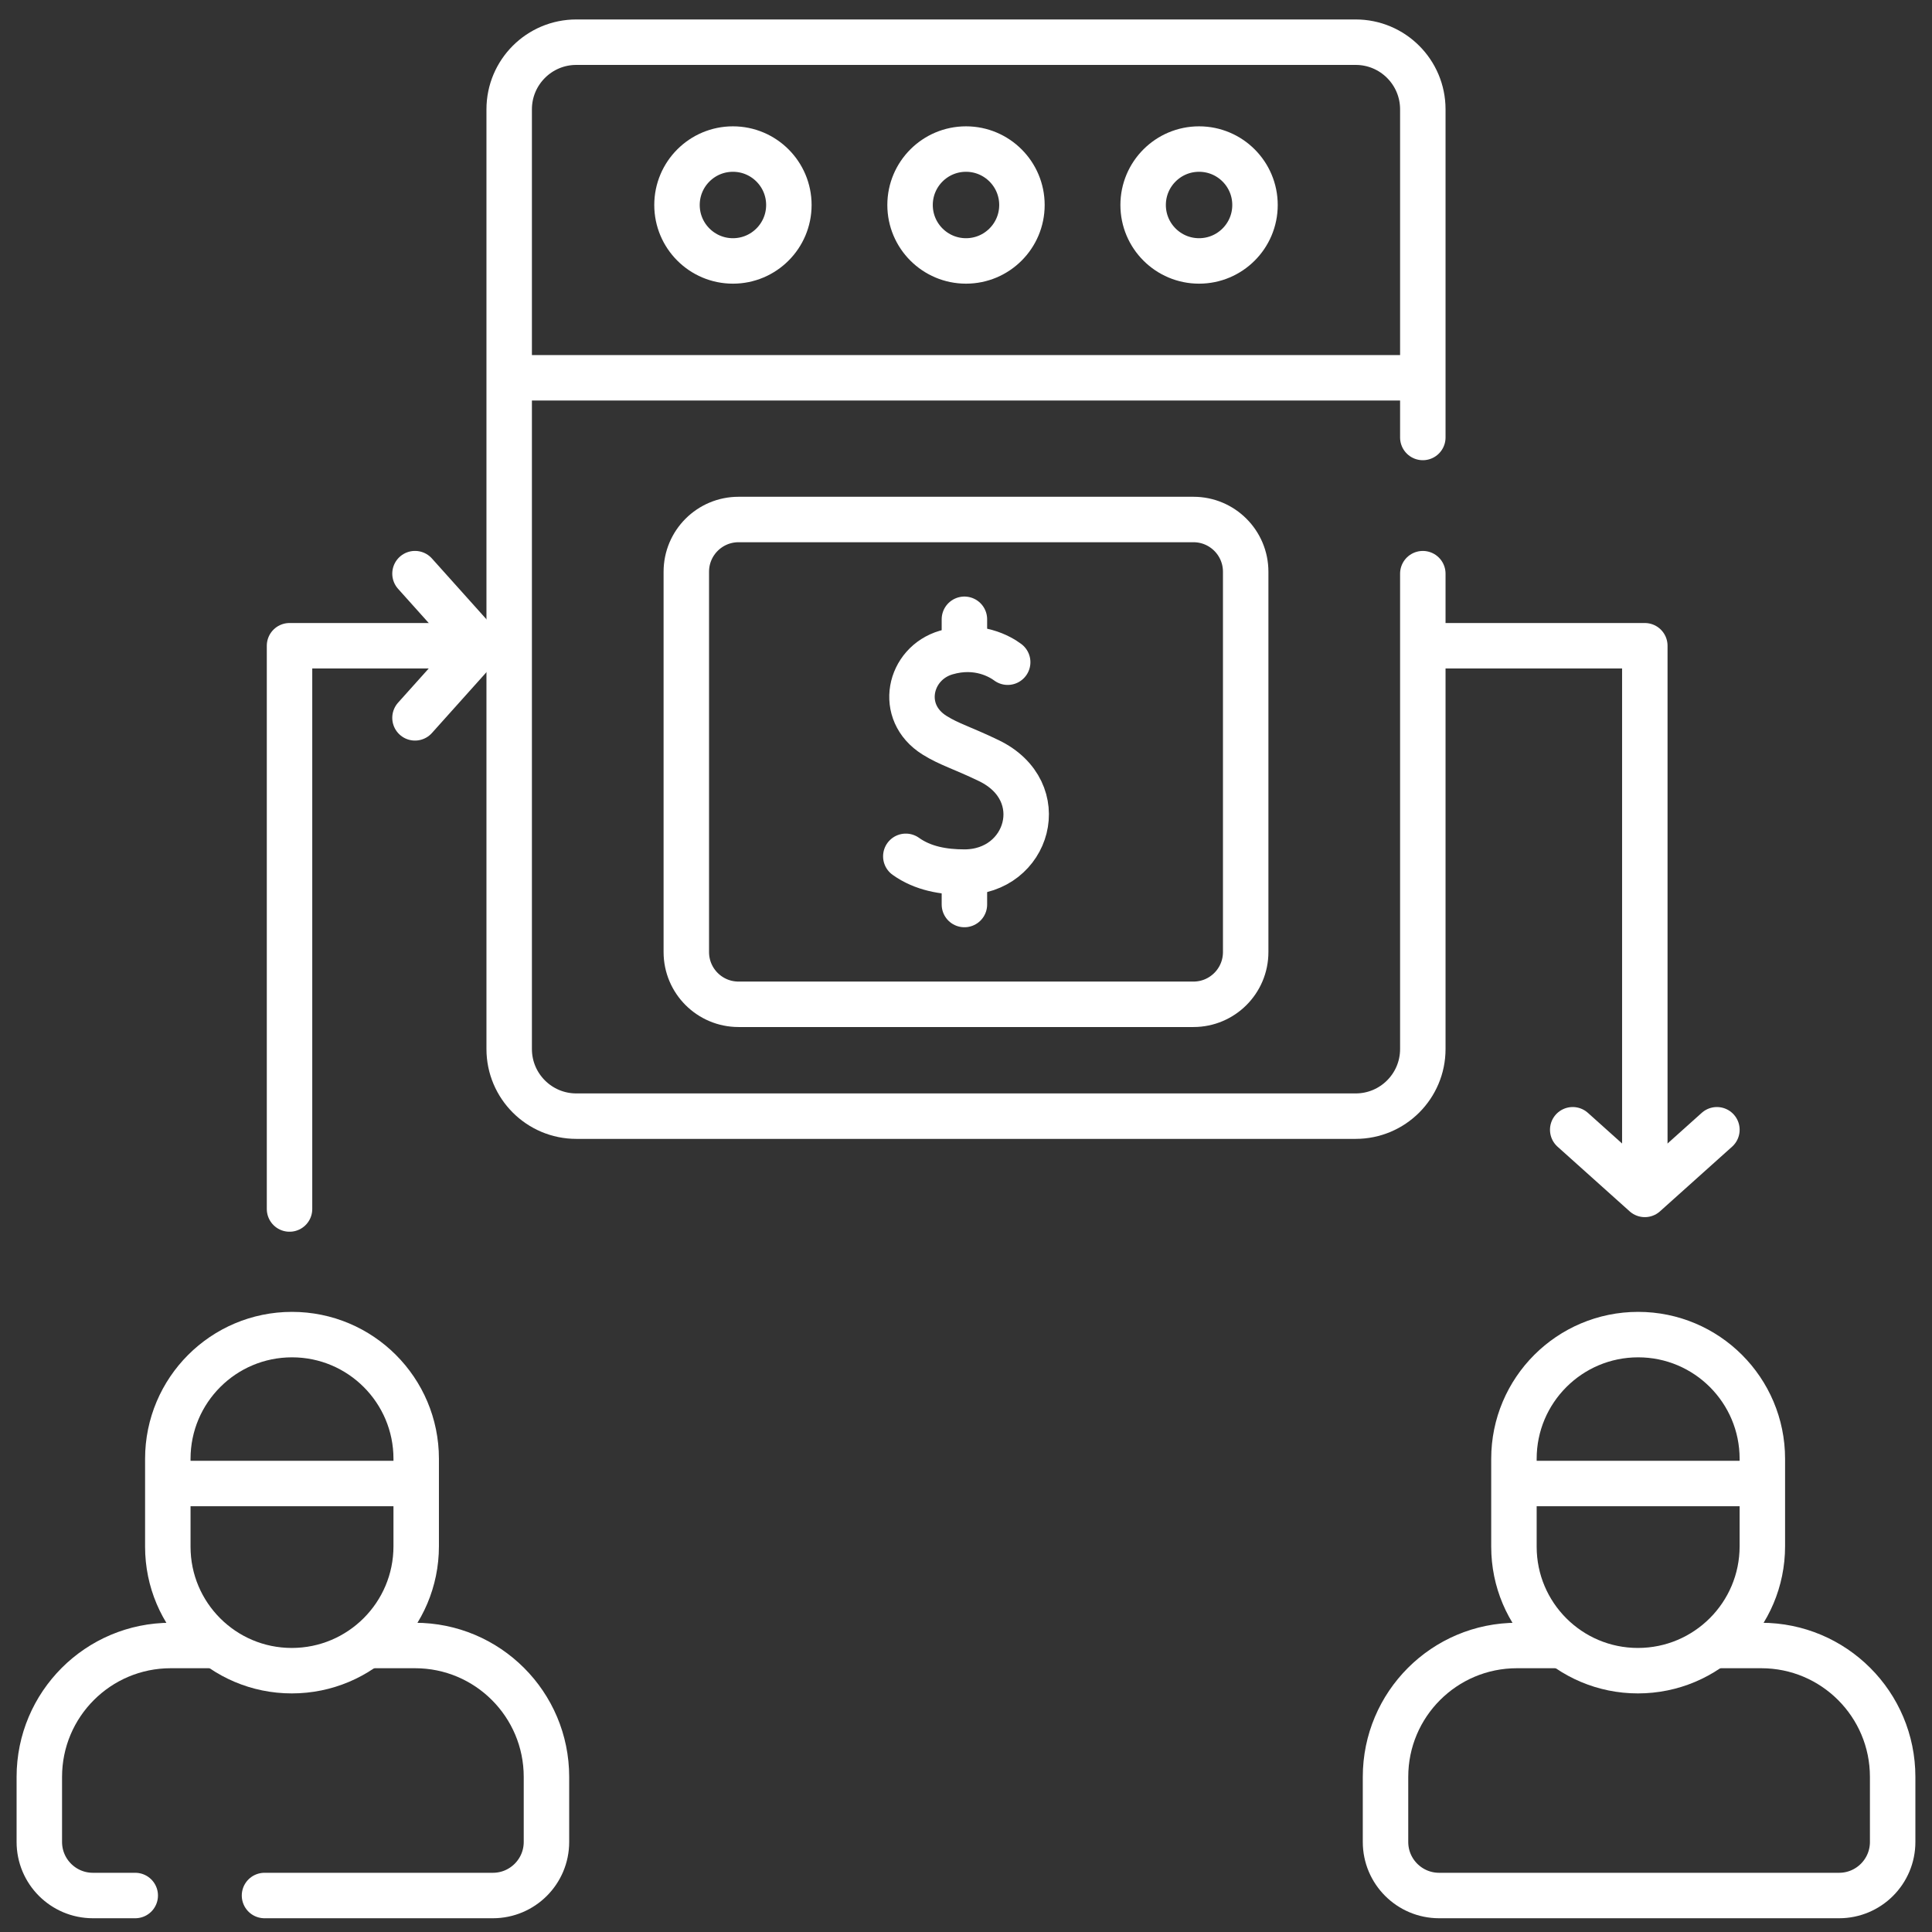
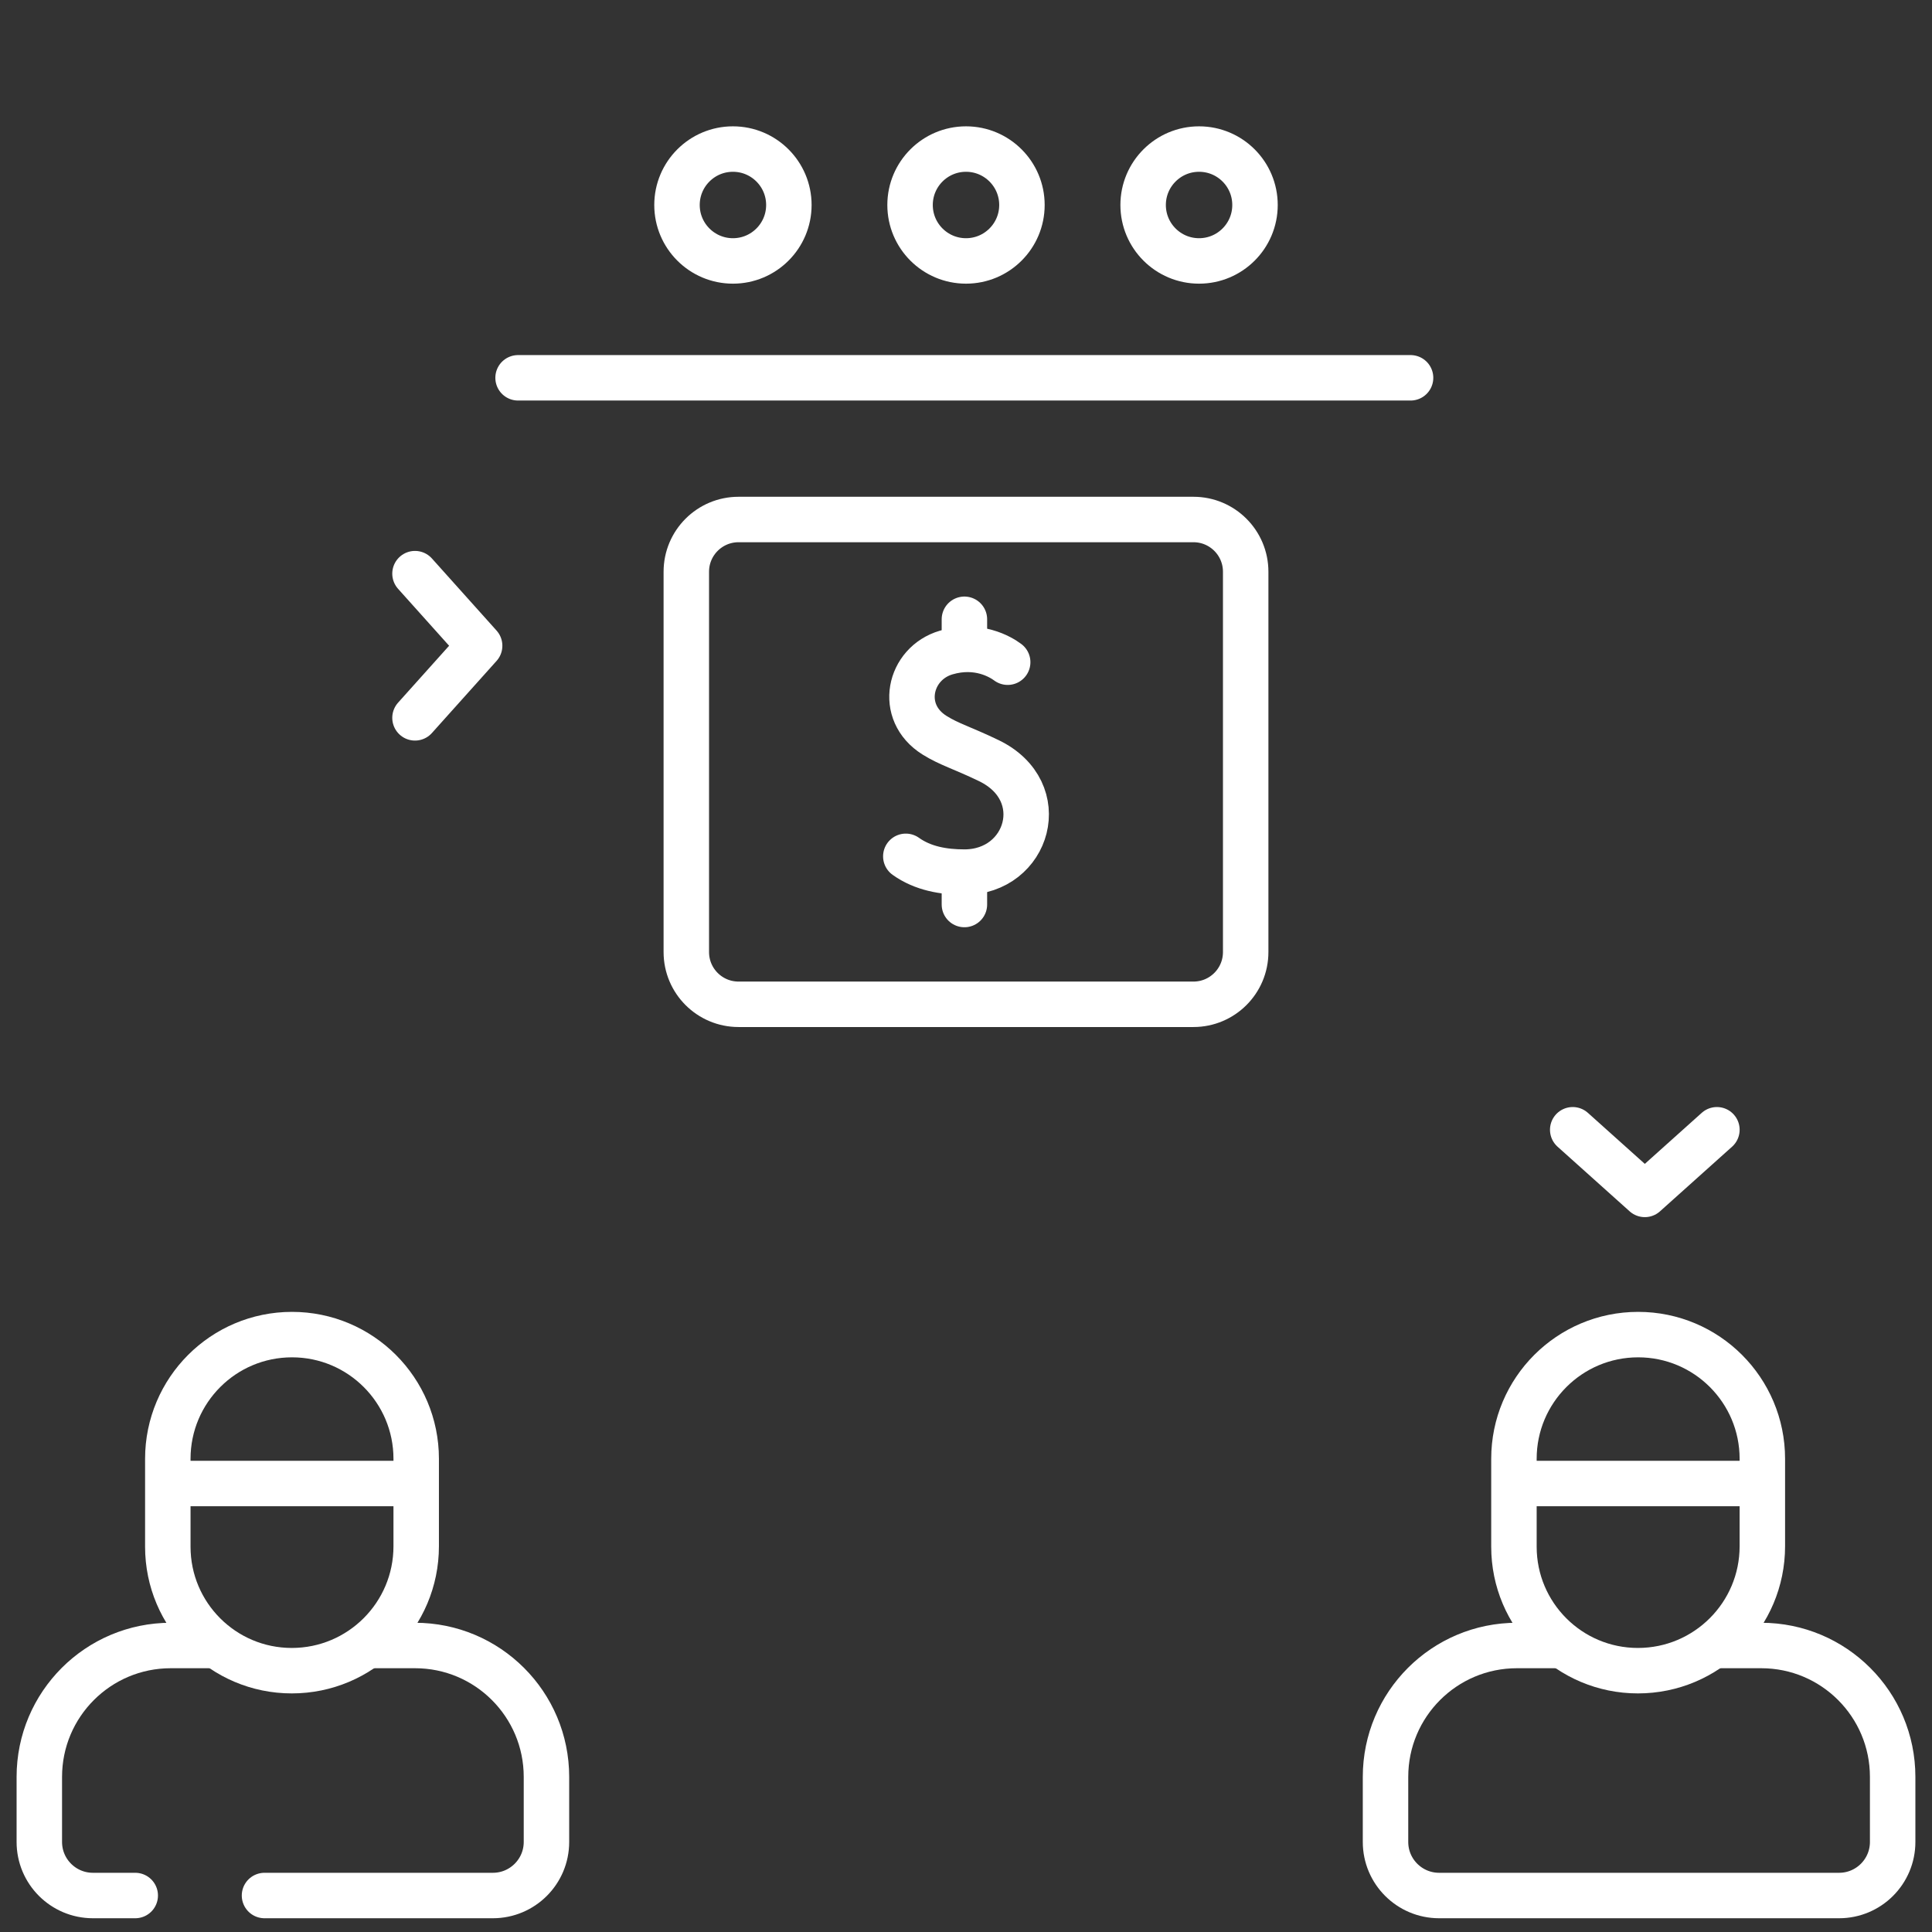
<svg xmlns="http://www.w3.org/2000/svg" width="85" height="85" viewBox="0 0 85 85" fill="none">
  <rect x="0" y="0" width="85" height="85" fill="#333333" stroke="none" />
  <path d="M5.95 83.395H4.088C2.786 83.395 1.73 82.34 1.73 81.038V78.176C1.73 74.983 4.318 72.395 7.511 72.395H9.455" stroke="white" stroke-width="2" stroke-miterlimit="10" stroke-linecap="round" stroke-linejoin="round" />
  <path d="M16.317 72.395H18.261C21.454 72.395 24.042 74.983 24.042 78.176V81.038C24.042 82.34 22.986 83.395 21.684 83.395H11.637" stroke="white" stroke-width="2" stroke-miterlimit="10" stroke-linecap="round" stroke-linejoin="round" />
  <path d="M7.383 68.049V64.181C7.383 61.164 9.829 58.717 12.847 58.717C15.865 58.717 18.311 61.164 18.311 64.181V68.028C18.311 71.052 15.86 73.503 12.837 73.503C9.825 73.503 7.383 71.061 7.383 68.049Z" stroke="white" stroke-width="2" stroke-miterlimit="10" stroke-linecap="round" stroke-linejoin="round" />
  <path d="M7.688 65.268H18.082" stroke="white" stroke-width="2" stroke-miterlimit="10" stroke-linecap="round" stroke-linejoin="round" />
  <path d="M75.545 72.395H77.489C80.682 72.395 83.269 74.983 83.269 78.176V81.038C83.269 82.34 82.214 83.395 80.912 83.395H63.315C62.013 83.395 60.957 82.34 60.957 81.038V78.176C60.957 74.983 63.545 72.395 66.737 72.395H68.682" stroke="white" stroke-width="2" stroke-miterlimit="10" stroke-linecap="round" stroke-linejoin="round" />
  <path d="M66.607 68.049V64.181C66.607 61.164 69.054 58.717 72.072 58.717C75.089 58.717 77.536 61.164 77.536 64.181V68.028C77.536 71.052 75.085 73.503 72.061 73.503C69.049 73.503 66.607 71.061 66.607 68.049Z" stroke="white" stroke-width="2" stroke-miterlimit="10" stroke-linecap="round" stroke-linejoin="round" />
  <path d="M66.916 65.268H77.311" stroke="white" stroke-width="2" stroke-miterlimit="10" stroke-linecap="round" stroke-linejoin="round" />
-   <path d="M62.598 25.239V46.153C62.598 47.784 61.275 49.106 59.645 49.106H25.355C23.725 49.106 22.402 47.784 22.402 46.153V4.81C22.402 3.179 23.725 1.856 25.355 1.856H59.645C61.275 1.856 62.598 3.179 62.598 4.81V19.247" stroke="white" stroke-width="2" stroke-miterlimit="10" stroke-linecap="round" stroke-linejoin="round" />
  <path d="M32.246 11.48C33.605 11.48 34.707 10.378 34.707 9.019C34.707 7.66 33.605 6.558 32.246 6.558C30.887 6.558 29.785 7.66 29.785 9.019C29.785 10.378 30.887 11.48 32.246 11.48Z" stroke="white" stroke-width="2" stroke-miterlimit="10" stroke-linecap="round" stroke-linejoin="round" />
  <path d="M42.5 11.48C43.859 11.48 44.961 10.378 44.961 9.019C44.961 7.66 43.859 6.558 42.5 6.558C41.141 6.558 40.039 7.66 40.039 9.019C40.039 10.378 41.141 11.48 42.5 11.48Z" stroke="white" stroke-width="2" stroke-miterlimit="10" stroke-linecap="round" stroke-linejoin="round" />
  <path d="M52.754 11.48C54.113 11.48 55.215 10.378 55.215 9.019C55.215 7.66 54.113 6.558 52.754 6.558C51.395 6.558 50.293 7.66 50.293 9.019C50.293 10.378 51.395 11.48 52.754 11.48Z" stroke="white" stroke-width="2" stroke-miterlimit="10" stroke-linecap="round" stroke-linejoin="round" />
  <path d="M52.508 44.185H32.492C31.224 44.185 30.195 43.156 30.195 41.888V25.153C30.195 23.885 31.224 22.856 32.492 22.856H52.508C53.776 22.856 54.805 23.885 54.805 25.153V41.888C54.805 43.156 53.776 44.185 52.508 44.185Z" stroke="white" stroke-width="2" stroke-miterlimit="10" stroke-linecap="round" stroke-linejoin="round" />
  <path d="M44.334 29.134C44.026 28.906 43.031 28.297 41.627 28.709C39.995 29.187 39.496 31.336 41.118 32.348C41.776 32.758 42.321 32.894 43.503 33.464C46.304 34.816 45.249 38.369 42.431 38.369C41.52 38.369 40.605 38.213 39.852 37.675" stroke="white" stroke-width="2" stroke-miterlimit="10" stroke-linecap="round" stroke-linejoin="round" />
  <path d="M42.43 38.698V39.795" stroke="white" stroke-width="2" stroke-miterlimit="10" stroke-linecap="round" stroke-linejoin="round" />
  <path d="M42.43 27.246V28.41" stroke="white" stroke-width="2" stroke-miterlimit="10" stroke-linecap="round" stroke-linejoin="round" />
-   <path d="M12.738 53.191V28.41H20.496" stroke="white" stroke-width="2" stroke-miterlimit="10" stroke-linecap="round" stroke-linejoin="round" />
  <path d="M18.258 25.238L21.102 28.41L18.258 31.582" stroke="white" stroke-width="2" stroke-miterlimit="10" stroke-linecap="round" stroke-linejoin="round" />
-   <path d="M63.443 28.41H72.365V51.942" stroke="white" stroke-width="2" stroke-miterlimit="10" stroke-linecap="round" stroke-linejoin="round" />
  <path d="M75.537 49.705L72.365 52.549L69.193 49.705" stroke="white" stroke-width="2" stroke-miterlimit="10" stroke-linecap="round" stroke-linejoin="round" />
  <path d="M22.793 16.622H62.059" stroke="white" stroke-width="2" stroke-miterlimit="10" stroke-linecap="round" stroke-linejoin="round" />
</svg>